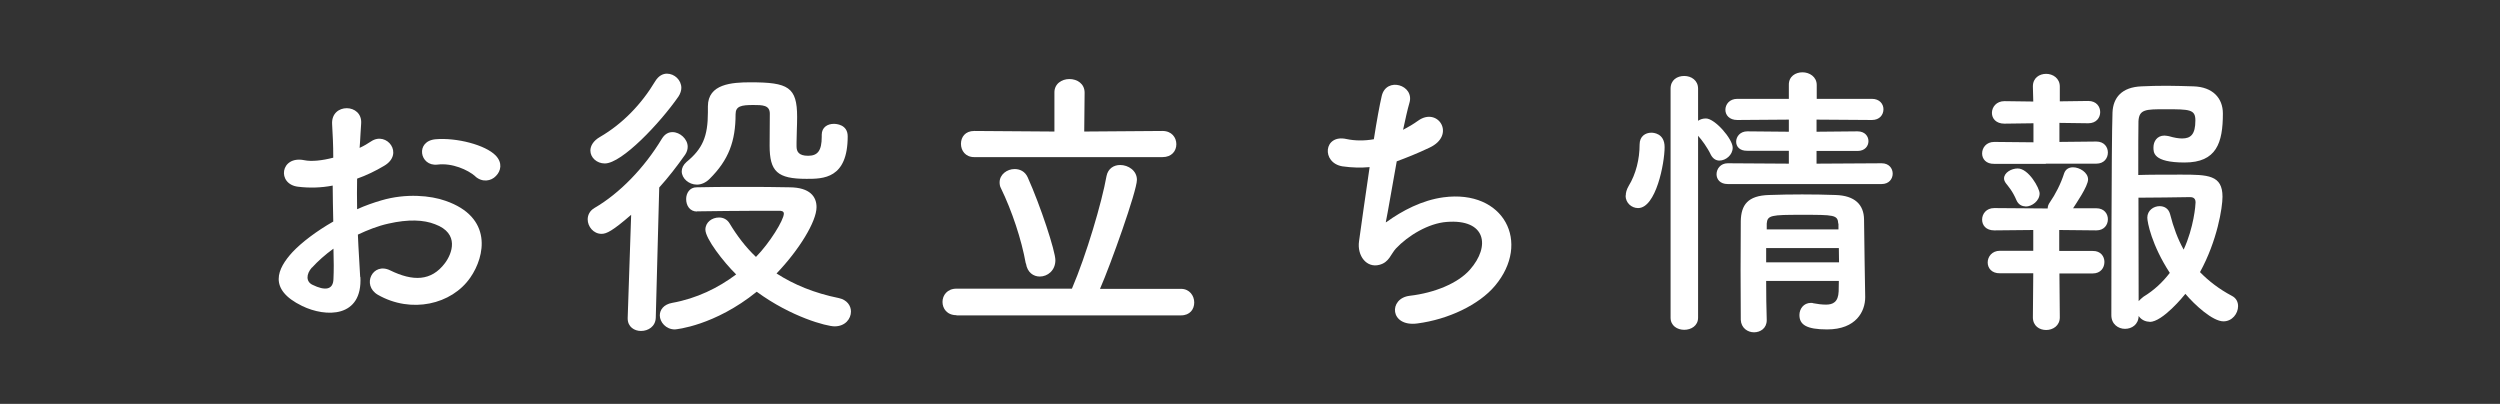
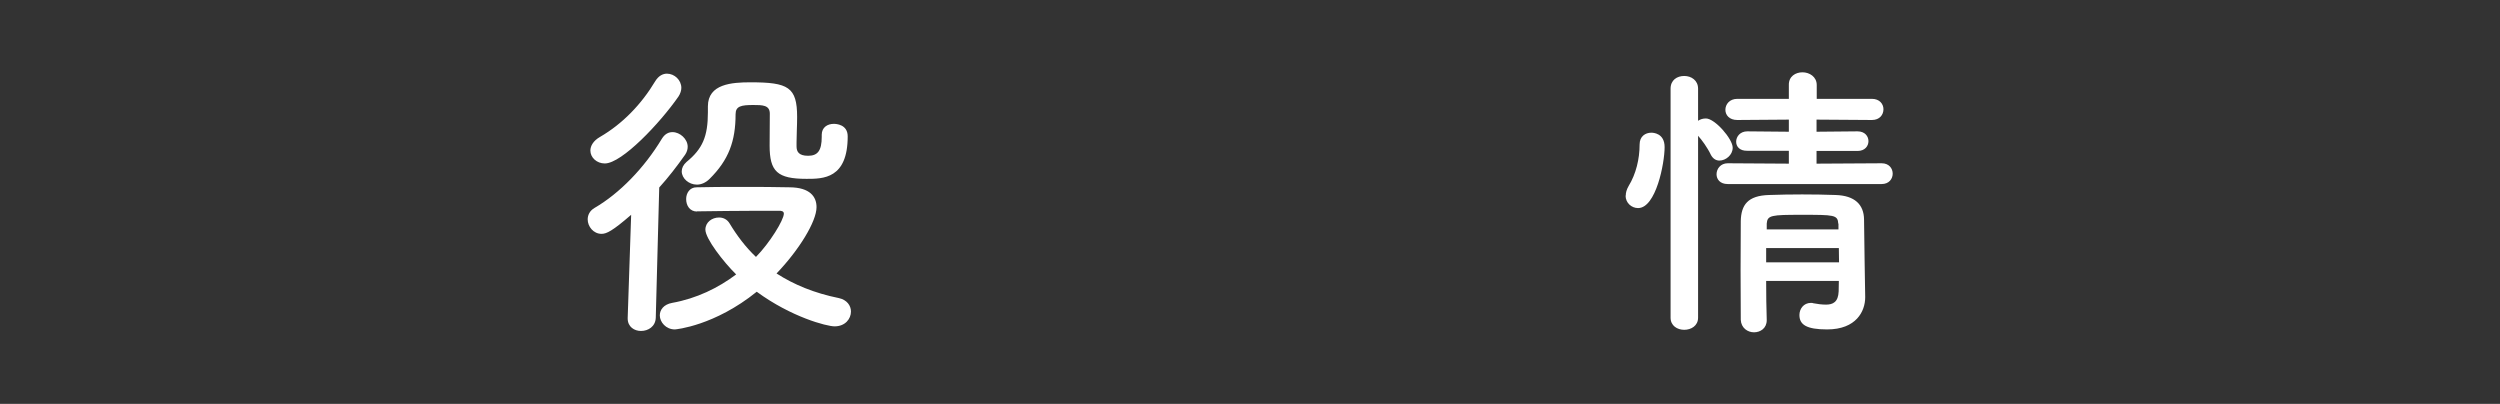
<svg xmlns="http://www.w3.org/2000/svg" id="_イヤー_2" viewBox="0 0 130 21">
  <rect x="0" y="0" width="130" height="21" fill="#333333" stroke="none" />
  <defs>
    <style>.cls-1{fill:#fff;}.cls-2{fill:none;}</style>
  </defs>
  <g id="_ッター">
-     <rect class="cls-2" width="130" height="21" />
-   </g>
+     </g>
  <g id="_ッダー">
    <g>
-       <path class="cls-1" d="M18.74,14.39c.12,2.15-1.8,2.12-3.03,1.52-1.79-.87-1.29-1.94-.5-2.8,.47-.5,1.23-1.08,2.12-1.59-.01-.63-.03-1.27-.03-1.87-.61,.12-1.23,.13-1.8,.06-1.11-.13-.93-1.63,.32-1.38,.38,.08,.93,.02,1.51-.13,0-.71-.03-1.19-.06-1.75-.06-1.11,1.59-1.08,1.51-.02-.03,.33-.04,.81-.08,1.26,.22-.1,.42-.22,.6-.34,.81-.54,1.73,.65,.68,1.27-.45,.27-.93,.5-1.41,.67-.01,.47-.01,1.02,0,1.59,.42-.19,.85-.34,1.26-.46,1.29-.38,2.57-.25,3.33,.02,2.47,.85,2.07,2.88,1.3,3.99-.97,1.41-3.08,1.89-4.81,.9-.86-.5-.27-1.72,.64-1.27,1.17,.57,2.13,.58,2.85-.38,.36-.48,.78-1.54-.52-2.02-.58-.23-1.38-.27-2.43-.03-.54,.12-1.07,.33-1.58,.57,.03,.79,.09,1.57,.12,2.22Zm-2.52-.48c-.31,.35-.31,.74,.03,.9,.65,.32,1.08,.27,1.09-.31,.02-.4,.02-.96,0-1.57-.43,.31-.81,.65-1.12,.99Zm8.5-4.74c-.39-.34-1.21-.71-1.98-.61-.92,.1-1.16-1.23-.08-1.32,1.08-.09,2.58,.29,3.12,.85,.36,.38,.27,.8,.01,1.06-.25,.27-.71,.35-1.08,.02Z" />
      <path class="cls-1" d="M32.82,11.17c-.97,.84-1.28,.99-1.54,.99-.42,0-.72-.38-.72-.75,0-.22,.1-.45,.36-.6,1.29-.75,2.58-2.07,3.5-3.6,.15-.24,.34-.34,.55-.34,.39,0,.79,.36,.79,.76,0,.14-.04,.27-.13,.41-.43,.61-.87,1.18-1.35,1.71l-.18,6.78c-.02,.45-.39,.68-.77,.68-.34,0-.69-.21-.69-.65v-.03l.18-5.35Zm-1.37-2.67c-.42,0-.75-.31-.75-.67,0-.24,.15-.51,.5-.71,1.17-.68,2.15-1.69,2.88-2.91,.17-.27,.39-.38,.6-.38,.39,0,.75,.33,.75,.74,0,.13-.05,.3-.15,.45-.95,1.37-2.94,3.48-3.83,3.48Zm4.8,2.5c-.38,0-.57-.31-.57-.65,0-.3,.18-.61,.54-.61,.61-.02,1.47-.02,2.35-.02s1.8,0,2.5,.02c1.05,.01,1.39,.49,1.39,1.03,0,.75-.91,2.23-2.08,3.45,.9,.58,1.96,1.02,3.24,1.28,.42,.09,.63,.39,.63,.7,0,.38-.3,.77-.85,.77-.41,0-2.25-.48-4.05-1.8-2.19,1.77-4.2,1.96-4.26,1.96-.46,0-.78-.38-.78-.73,0-.29,.2-.57,.64-.65,1.28-.23,2.4-.78,3.33-1.48-.66-.65-1.6-1.86-1.6-2.33,0-.38,.34-.63,.71-.63,.21,0,.42,.09,.55,.31,.38,.63,.83,1.23,1.37,1.74,.71-.72,1.45-1.92,1.45-2.25,0-.14-.15-.15-.24-.15h-1.07c-1.06,0-2.32,.02-3.19,.03h-.02Zm6.48-3.99c0-.39,.3-.57,.63-.57,.1,0,.72,.02,.72,.65,0,2.21-1.28,2.21-2.14,2.21-1.52,0-1.92-.38-1.92-1.73,0-.55,.01-1.21,.01-1.66s-.39-.45-.86-.45c-.63,0-.92,.06-.92,.48,0,1.4-.36,2.38-1.35,3.36-.21,.21-.45,.3-.66,.3-.43,0-.79-.33-.79-.69,0-.17,.08-.34,.25-.49,.83-.68,1.11-1.32,1.11-2.58v-.31c0-1.17,1.25-1.25,2.22-1.25,1.96,0,2.42,.25,2.42,1.8,0,.48-.03,.9-.03,1.32v.21c0,.27,.11,.49,.6,.49s.71-.25,.71-.99v-.08h0Z" />
-       <path class="cls-1" d="M49.74,16.39c-.5,0-.73-.35-.73-.69s.24-.69,.73-.69h6c.75-1.75,1.56-4.5,1.8-5.86,.08-.39,.38-.57,.71-.57,.42,0,.87,.29,.87,.77,0,.58-1.37,4.42-1.92,5.67h4.21c.45,0,.69,.36,.69,.71s-.22,.67-.69,.67h-11.67Zm.92-8.22c-.46,0-.69-.34-.69-.69s.22-.67,.69-.67l4.17,.03v-2.02c-.01-.46,.38-.71,.78-.71s.79,.24,.79,.71l-.02,2.02,4.07-.03c.48,0,.72,.34,.72,.69s-.24,.67-.72,.67h-9.79Zm2.68,5.53c-.22-1.24-.72-2.74-1.29-3.91-.06-.1-.07-.23-.07-.31,0-.41,.39-.69,.78-.69,.27,0,.54,.12,.68,.43,.67,1.49,1.44,3.84,1.44,4.31,0,.54-.41,.85-.81,.85-.33,0-.65-.21-.72-.68Z" />
-       <path class="cls-1" d="M72.09,11.55c.83-.6,1.86-1.14,2.97-1.29,3.15-.42,4.57,2.35,2.68,4.6-.83,.99-2.43,1.75-4.04,1.96-1.44,.19-1.51-1.31-.39-1.44,1.29-.15,2.5-.65,3.12-1.35,1.09-1.23,.84-2.65-1.2-2.49-.95,.07-2.01,.71-2.64,1.38-.27,.29-.35,.72-.86,.85-.66,.18-1.17-.46-1.06-1.23,.12-.85,.33-2.38,.55-3.85-.45,.04-.92,.03-1.41-.04-1.11-.18-.99-1.69,.21-1.42,.42,.09,.92,.1,1.42,.01,.15-.96,.3-1.78,.41-2.25,.24-1.02,1.72-.57,1.44,.36-.1,.34-.21,.84-.33,1.4,.27-.14,.54-.3,.79-.48,1.03-.73,1.98,.76,.58,1.41-.63,.3-1.19,.52-1.7,.71-.24,1.32-.46,2.64-.57,3.17Z" />
      <path class="cls-1" d="M84.54,10.17c0-.15,.04-.31,.15-.5,.38-.62,.57-1.4,.57-2.16,0-.42,.3-.61,.61-.61,.09,0,.69,.02,.69,.75,0,.84-.45,3.17-1.38,3.17-.34,0-.65-.27-.65-.65Zm2.33-5.56c0-.45,.34-.66,.71-.66s.72,.23,.72,.66v1.67c.12-.08,.25-.12,.41-.12,.46,0,1.39,1.06,1.39,1.52,0,.38-.36,.67-.69,.67-.17,0-.33-.09-.44-.29-.19-.4-.48-.79-.67-1v9.46c0,.42-.36,.63-.72,.63s-.71-.21-.71-.63V4.6Zm2.97,4.96c-.4,0-.58-.25-.58-.51,0-.28,.21-.57,.58-.57l3.18,.02v-.67h-2.16c-.41,.01-.58-.23-.58-.47,0-.27,.21-.54,.58-.54l2.16,.02v-.63l-2.68,.02c-.42,0-.62-.26-.62-.53,0-.28,.21-.57,.62-.57h2.68v-.72c-.01-.45,.35-.66,.71-.66s.74,.23,.74,.66v.72h2.87c.4,0,.6,.27,.6,.54,0,.29-.2,.56-.6,.56l-2.88-.02v.63l2.13-.02c.39,0,.57,.26,.57,.51s-.18,.51-.57,.51h-2.13v.66l3.39-.02c.38,0,.57,.27,.57,.54s-.19,.54-.57,.54h-8Zm2,5.04c0,.71,.01,1.41,.03,2.02v.02c0,.42-.33,.63-.66,.63s-.67-.22-.69-.65c0-.82-.01-1.71-.01-2.59s.01-1.75,.01-2.55c.02-.83,.36-1.32,1.47-1.35,.54-.02,1.14-.03,1.72-.03s1.2,.01,1.74,.03c1,.03,1.47,.5,1.48,1.27,0,.48,.06,4.02,.06,4.02v.03c0,.72-.46,1.67-1.98,1.67-1.08,0-1.44-.25-1.44-.75,0-.31,.21-.63,.6-.63,.04,0,.09,0,.13,.02,.21,.04,.44,.07,.65,.07,.36,0,.64-.13,.66-.69,0-.17,.01-.36,.01-.54h-3.79Zm0-1.71v.74h3.79c0-.24-.01-.5-.01-.74h-3.78Zm3.75-1.27c-.03-.46-.21-.46-1.92-.46-1.56,0-1.77,.02-1.8,.46v.3h3.73v-.3Z" />
-       <path class="cls-1" d="M106.38,8.52h-2.68c-.43,.01-.63-.26-.63-.54,0-.3,.22-.6,.63-.6l2.04,.02v-.99l-1.51,.02c-.44,0-.65-.27-.65-.56,0-.3,.23-.61,.65-.61l1.5,.02-.02-.77v-.02c0-.44,.34-.65,.69-.65s.71,.23,.71,.66v.77l1.48-.02c.42,0,.62,.29,.62,.58s-.2,.58-.62,.58l-1.5-.02v.99l1.92-.02c.41,0,.6,.29,.6,.57,0,.3-.2,.58-.6,.58h-2.62Zm.71,5.69l.02,2.29c0,.44-.36,.66-.71,.66s-.69-.21-.69-.66l.02-2.29h-1.73c-.43,.01-.64-.27-.64-.56,0-.3,.22-.61,.64-.61h1.73v-1.08l-2.03,.02c-.43,0-.63-.27-.63-.56,0-.3,.22-.6,.63-.6l2.67,.02h.11c0-.1,.03-.21,.12-.33,.27-.39,.56-.94,.74-1.51,.08-.21,.25-.3,.46-.3,.34,0,.78,.27,.78,.63s-.65,1.29-.78,1.5h1.21c.41,0,.6,.29,.6,.57,0,.3-.2,.58-.6,.58l-1.93-.02v1.09h1.74c.42-.01,.61,.29,.61,.57,0,.3-.19,.6-.61,.6h-1.73Zm-1.77-3.48c-.18,0-.36-.09-.46-.31-.21-.5-.44-.74-.56-.9-.06-.09-.09-.16-.09-.24,0-.3,.38-.52,.71-.52,.57,0,1.14,1.03,1.14,1.3,0,.38-.39,.68-.73,.68Zm6.46,6c-.24,0-.45-.12-.57-.3-.01,.45-.36,.67-.71,.67s-.71-.24-.71-.71c0,0,0-8.94,.06-10.54,.03-.77,.48-1.32,1.51-1.36,.39-.02,.86-.03,1.32-.03s.96,.02,1.38,.03c1,.03,1.53,.61,1.53,1.41,0,1.53-.33,2.55-1.99,2.55s-1.62-.54-1.62-.79c0-.31,.19-.61,.57-.61,.08,0,.15,.02,.23,.03,.27,.08,.5,.12,.69,.12,.45,0,.69-.21,.69-.94,0-.57-.29-.58-1.56-.58-1.02,0-1.37,0-1.4,.63-.01,.38-.01,1.46-.01,2.79,.52-.02,1.47-.02,2.23-.02,1.4,0,2.15,.02,2.15,1.15,0,.56-.27,2.28-1.17,3.92,.45,.46,.99,.88,1.65,1.23,.24,.12,.33,.33,.33,.54,0,.39-.31,.79-.76,.79-.56,0-1.49-.85-1.98-1.43-.07,.09-1.18,1.46-1.86,1.46Zm-.12-5.41c0-.38,.33-.6,.64-.6,.24,0,.46,.12,.54,.4,.18,.71,.41,1.32,.71,1.86,.53-1.15,.62-2.32,.62-2.46,0-.26-.2-.27-.3-.27-.58,.01-2,.03-2.67,.03,0,2.02,.01,4.26,.01,5.38,.06-.07,.15-.15,.25-.23,.56-.34,1-.76,1.37-1.24-.95-1.46-1.17-2.64-1.17-2.88Z" />
    </g>
  </g>
</svg>